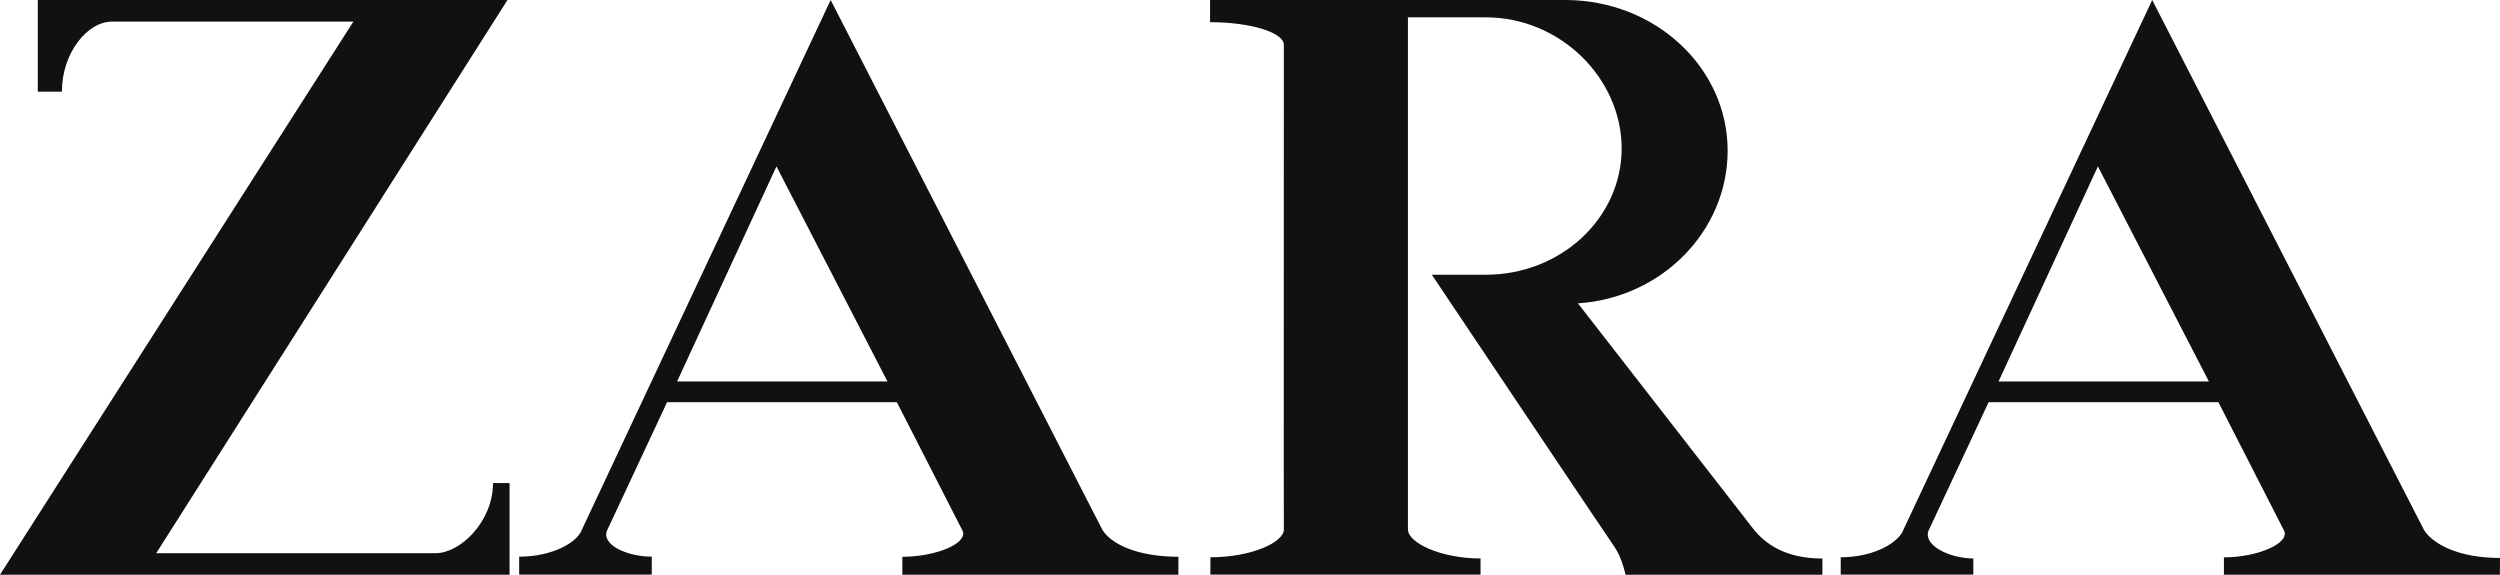
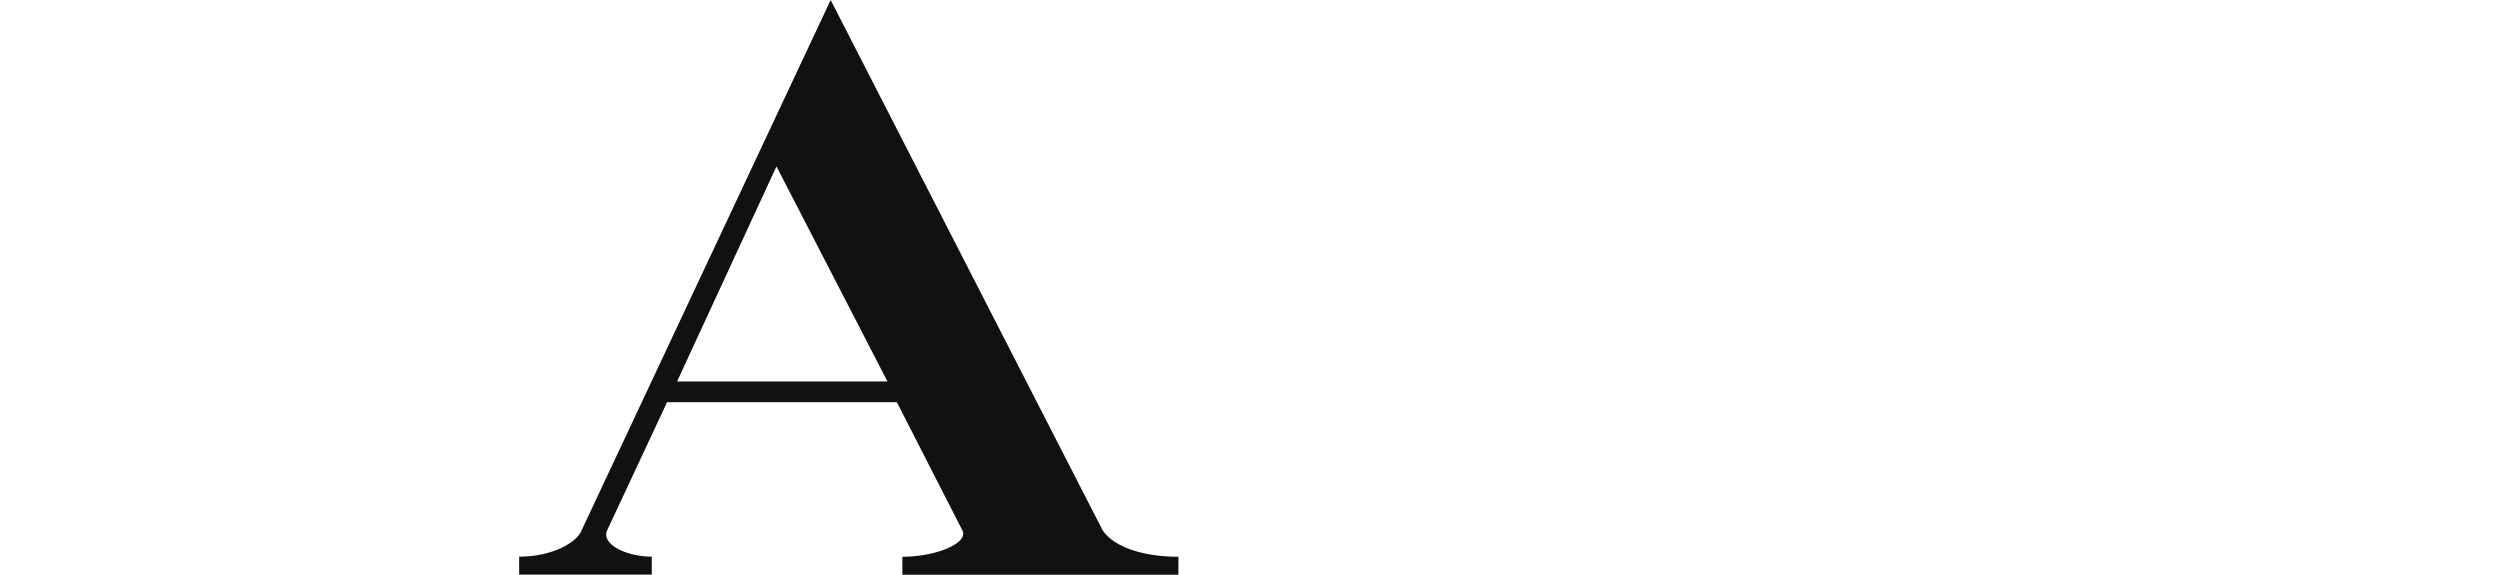
<svg xmlns="http://www.w3.org/2000/svg" width="87" height="20" viewBox="0 0 87 20" fill="none">
-   <path d="M17.156 16.81C17.156 18.158 16.014 19.252 15.155 19.252H5.436L17.66 0H1.315V3.19H2.154C2.154 1.842 3.038 0.751 3.901 0.751H12.298L0 20H17.733V16.81H17.156Z" fill="#111111" />
  <path d="M38.365 18.442L28.907 0L20.239 18.456C20.086 18.861 19.251 19.372 18.067 19.372V19.997H22.682V19.372C21.826 19.372 20.907 18.954 21.13 18.453L23.214 13.997H31.211L33.483 18.442C33.741 18.892 32.589 19.376 31.402 19.376V20H41.007L41.01 19.376C39.556 19.372 38.668 18.926 38.365 18.442ZM23.562 13.276L27.021 5.791L30.884 13.276H23.562Z" fill="#111111" />
-   <path d="M42.11 0.772C43.516 0.772 44.678 1.129 44.678 1.561C44.678 4.991 44.671 18.422 44.678 18.422C44.678 18.882 43.533 19.393 42.124 19.393L42.12 19.997H51.523V19.434C50.127 19.434 48.996 18.885 48.996 18.425V0.604H51.707C54.317 0.604 56.433 2.741 56.433 5.166C56.433 7.592 54.317 9.561 51.704 9.561H49.828C49.828 9.561 56.182 19.046 56.193 19.046C56.443 19.407 56.569 20 56.569 20H63.42V19.437C62.102 19.437 61.413 18.899 61.03 18.425L54.912 10.556C57.849 10.364 60.122 8.024 60.122 5.245C60.122 2.343 57.592 0 54.47 0H42.11V0.772Z" fill="#111111" />
-   <path d="M84.355 18.442L74.897 0L66.229 18.456C66.076 18.861 65.244 19.393 64.057 19.393V19.997H68.672V19.434C67.816 19.434 66.9 18.954 67.12 18.453L69.204 13.997H77.201L79.473 18.442C79.734 18.892 78.579 19.396 77.392 19.396V20H86.996L87 19.417C85.545 19.417 84.658 18.926 84.355 18.442ZM69.549 13.276L73.007 5.791L76.87 13.276H69.549Z" fill="#111111" />
</svg>